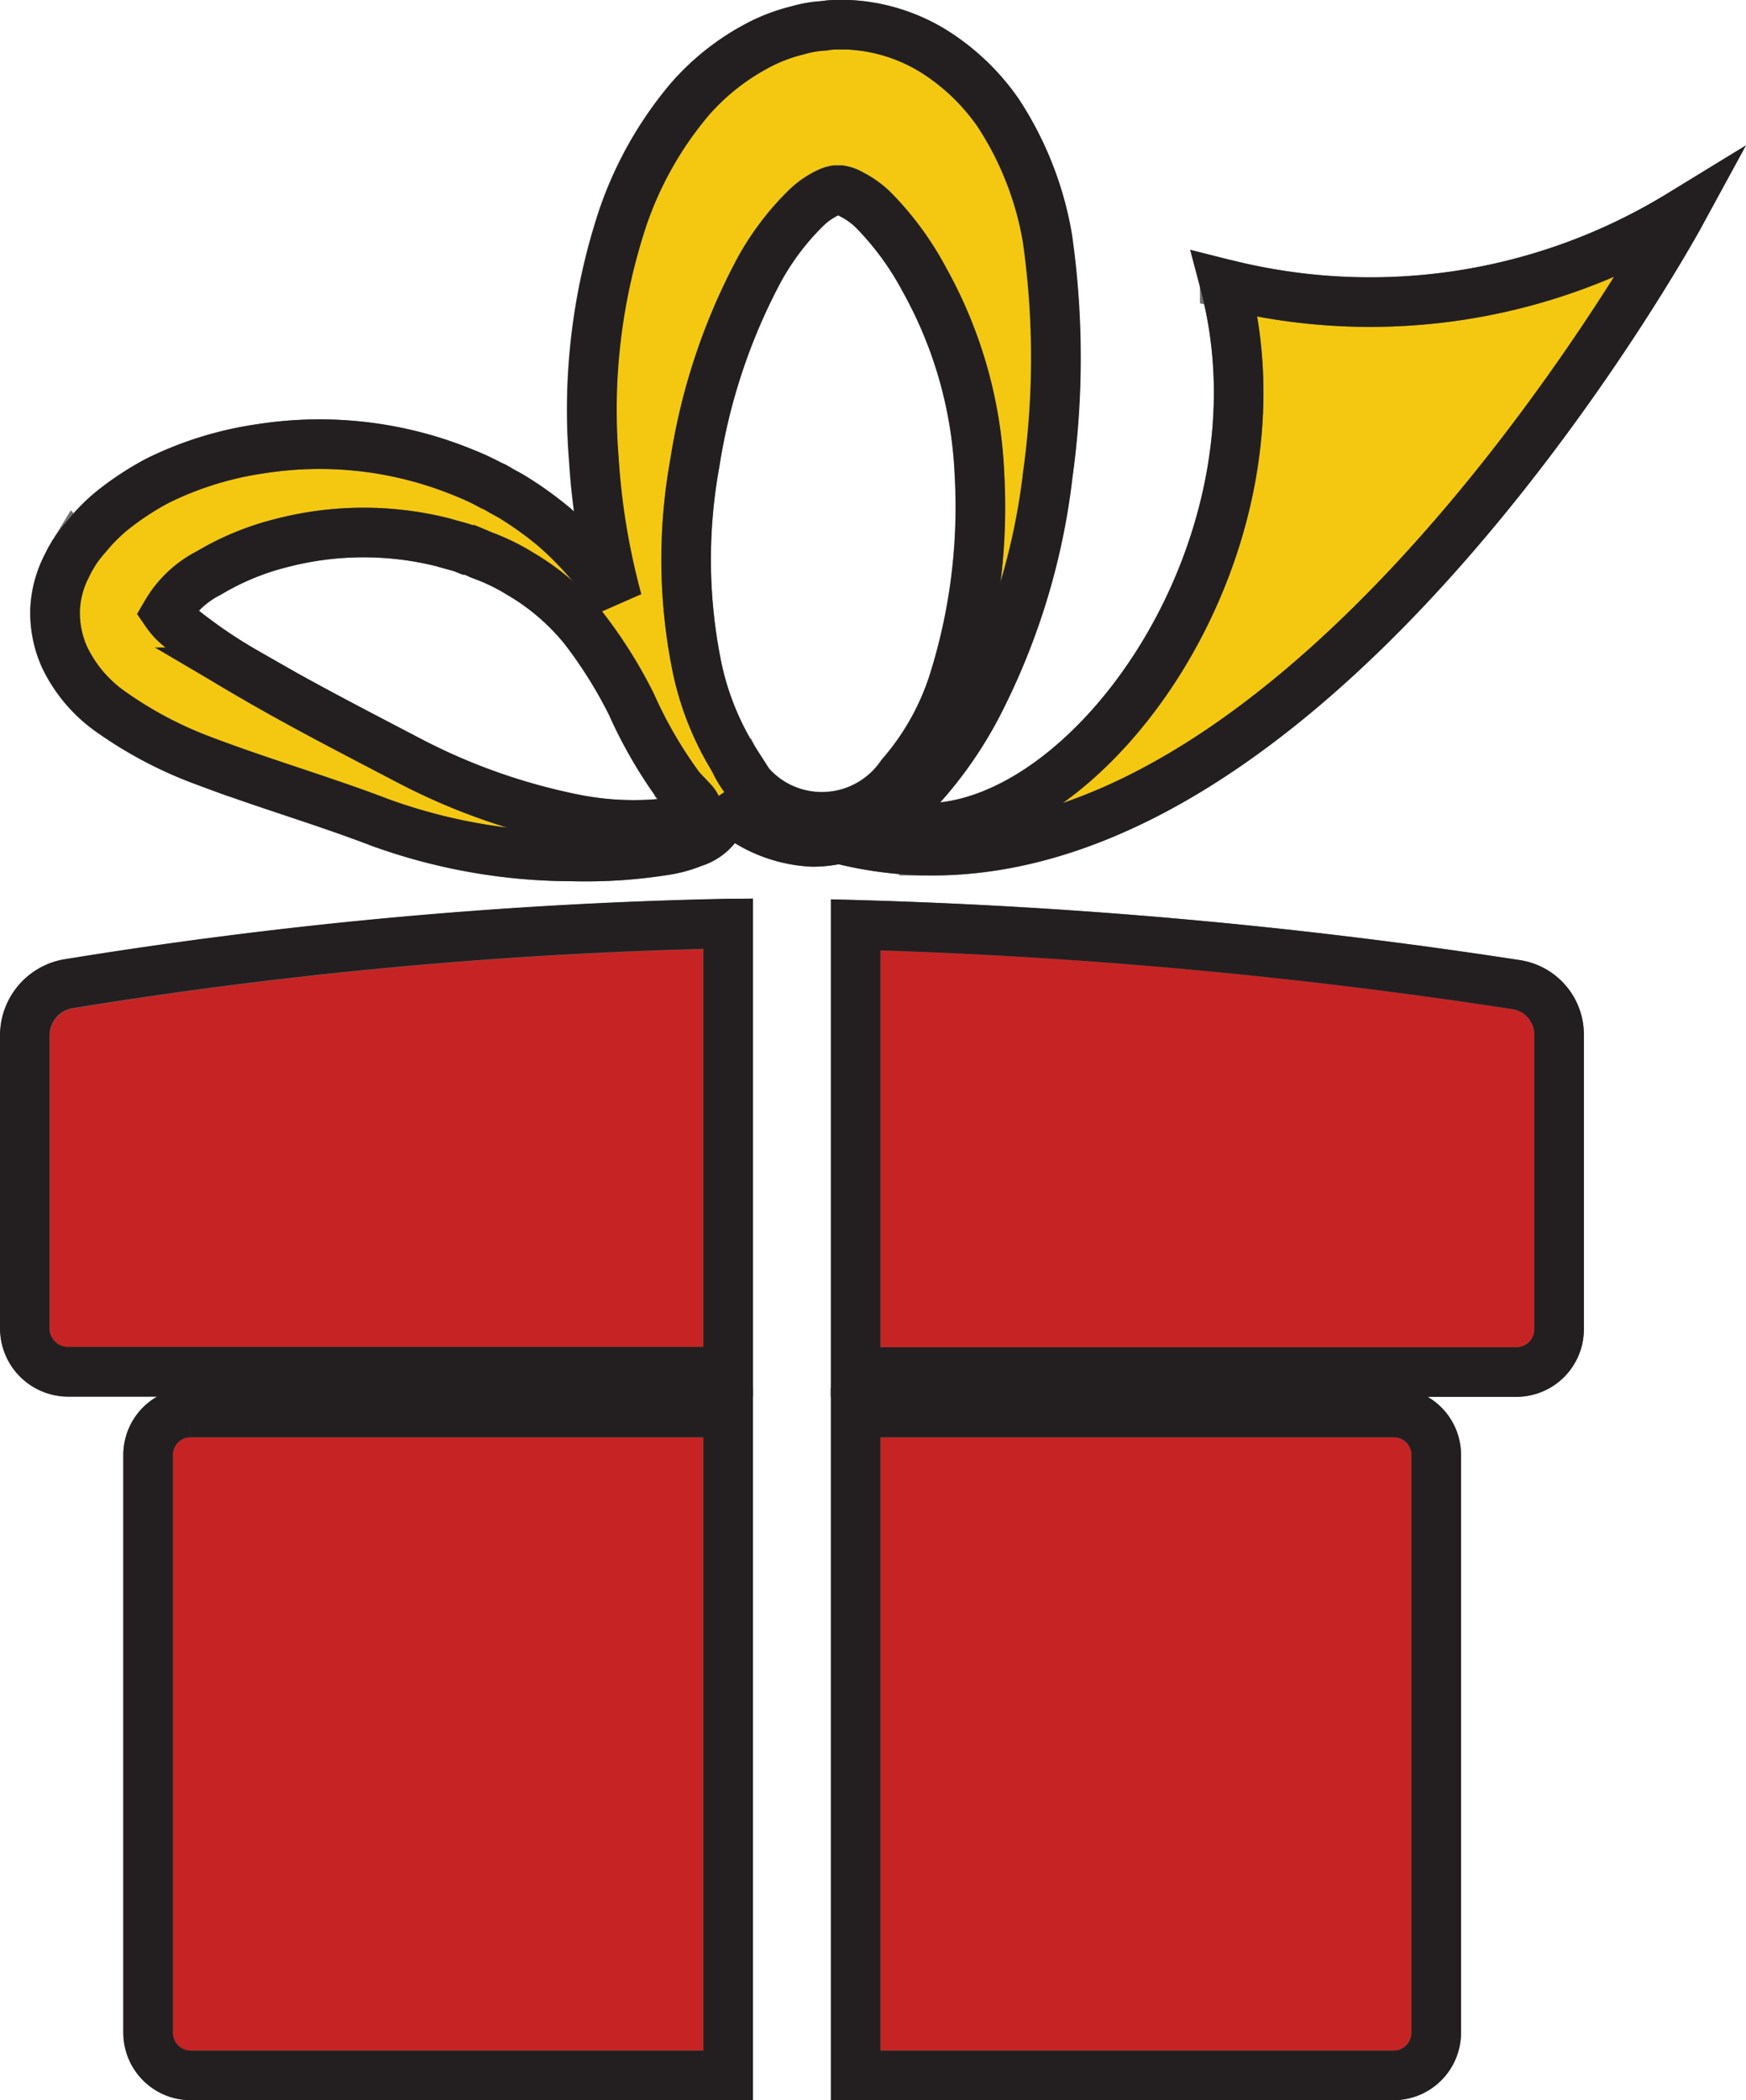
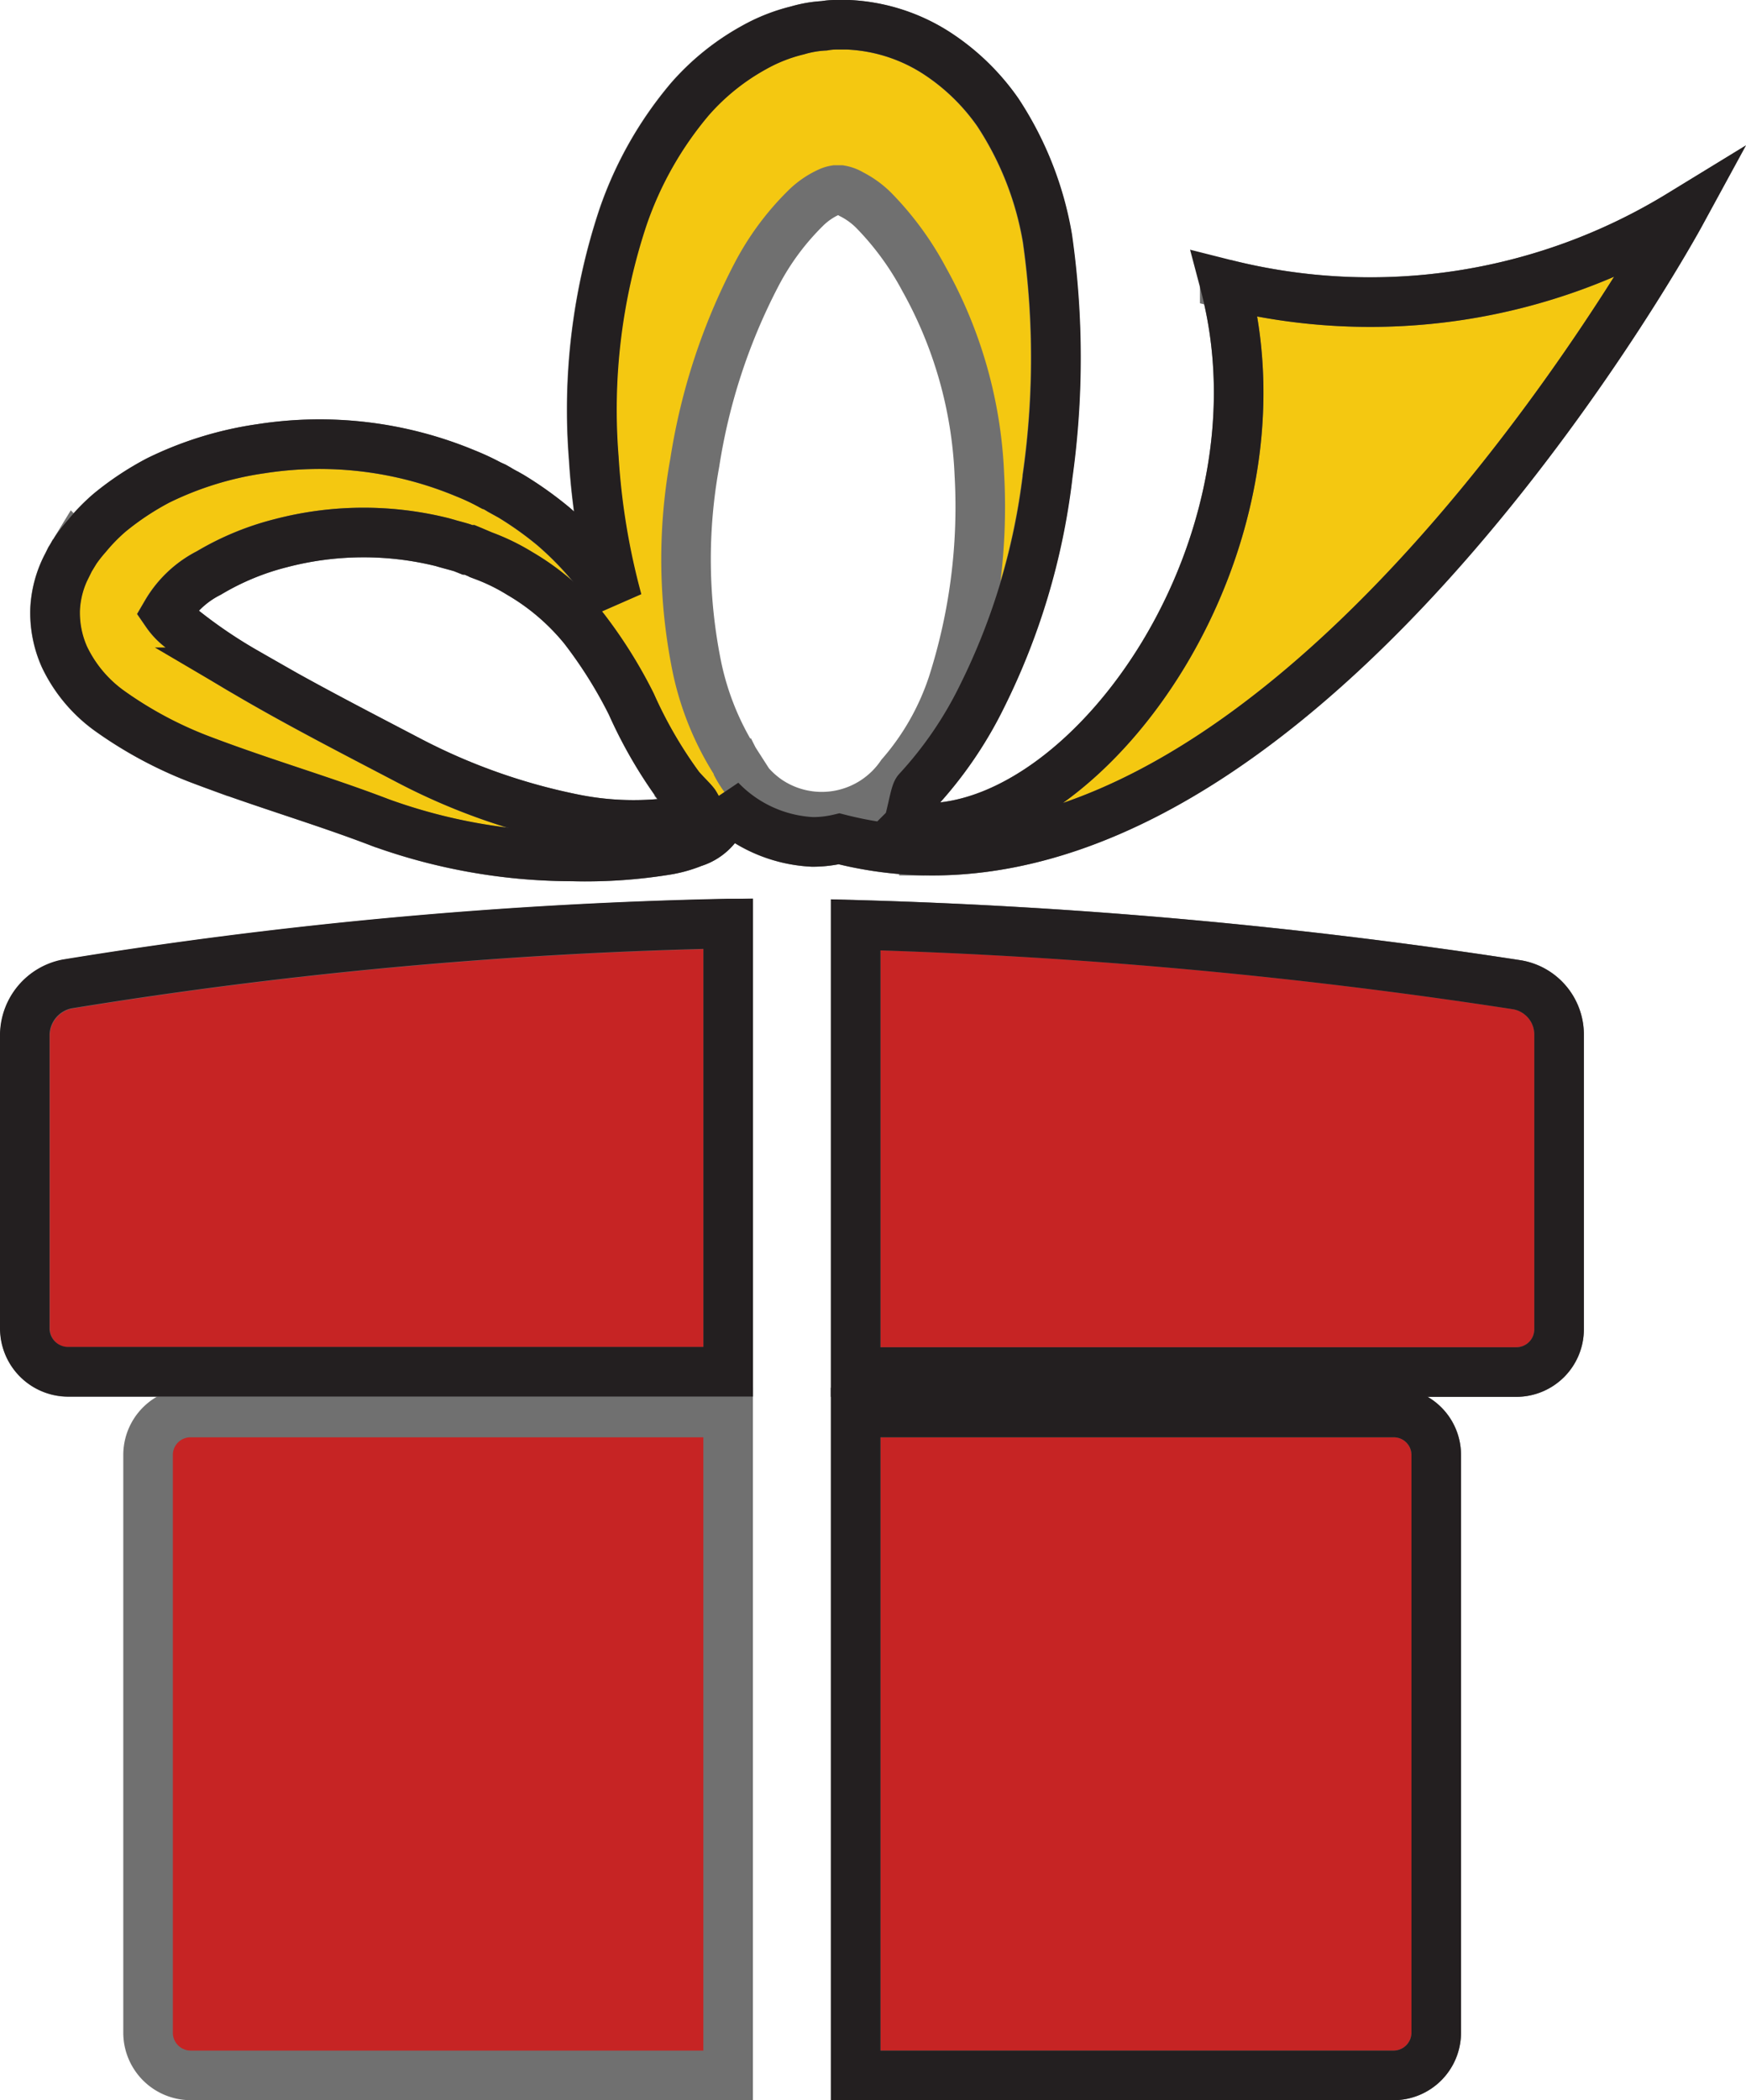
<svg xmlns="http://www.w3.org/2000/svg" width="28.183" height="33.878" viewBox="0 0 28.183 33.878">
  <g id="Group_2302" data-name="Group 2302" transform="translate(-665.71 -363.31)">
    <g id="Group_2301" data-name="Group 2301" transform="translate(666.11 363.71)">
      <g id="Group_6576" data-name="Group 6576">
        <g id="Group_6574" data-name="Group 6574">
          <path id="Path_19508" data-name="Path 19508" d="M678.2,376.212a1.552,1.552,0,0,0,2.157-.4,4.268,4.268,0,0,0,.835-1.471,9.375,9.375,0,0,0,.43-3.38,7.053,7.053,0,0,0-.892-3.148,4.827,4.827,0,0,0-.81-1.107,1.413,1.413,0,0,0-.364-.264.5.5,0,0,0-.174-.066H679.3a.408.408,0,0,0-.107.033,1.3,1.3,0,0,0-.372.256,4.282,4.282,0,0,0-.8,1.083,9.778,9.778,0,0,0-.992,3.024,8.684,8.684,0,0,0,.041,3.33,4.63,4.63,0,0,0,.628,1.52h-.008A1.592,1.592,0,0,0,678.2,376.212Zm-4-3.652a3.294,3.294,0,0,0-.595-.289l-.174-.074-.041-.017h-.033l-.083-.033c-.107-.033-.215-.058-.322-.091a5.272,5.272,0,0,0-2.611.017,4.328,4.328,0,0,0-1.157.479,1.663,1.663,0,0,0-.686.645,1.053,1.053,0,0,0,.207.223,7.961,7.961,0,0,0,1.074.735c.826.488,1.727.95,2.628,1.421a9.96,9.96,0,0,0,2.694.95,4.878,4.878,0,0,0,1.43.066,2.265,2.265,0,0,0,.322-.074.336.336,0,0,0,.207-.124c.017-.017.017-.033-.033-.116-.041-.058-.165-.174-.248-.273a7.235,7.235,0,0,1-.777-1.339,7.444,7.444,0,0,0-.768-1.223A3.788,3.788,0,0,0,674.2,372.56Zm-.5-1.438.091.041.058.033.041.025.165.091a5.715,5.715,0,0,1,.686.488,5.29,5.29,0,0,1,1.033,1.2,11.4,11.4,0,0,1-.38-2.3,9.839,9.839,0,0,1,.471-3.884,5.918,5.918,0,0,1,1.083-1.909,3.821,3.821,0,0,1,1.025-.826,2.77,2.77,0,0,1,.711-.281,1.869,1.869,0,0,1,.43-.074,1.178,1.178,0,0,1,.2-.017h.174a2.871,2.871,0,0,1,1.487.488,3.584,3.584,0,0,1,.942.926,5.3,5.3,0,0,1,.8,2.033,13.665,13.665,0,0,1,0,3.851v.008a10.824,10.824,0,0,1-1.058,3.529,6.367,6.367,0,0,1-1.041,1.52c-.05.058-.116.529-.174.587a1.8,1.8,0,0,0,.3.017l-.008.364a6.1,6.1,0,0,1-1.38-.19,1.851,1.851,0,0,1-.43.05,2.21,2.21,0,0,1-1.487-.678.4.4,0,0,1-.041.4.756.756,0,0,1-.4.289,2.007,2.007,0,0,1-.4.116,8.141,8.141,0,0,1-1.554.107,9.152,9.152,0,0,1-3.091-.545c-.925-.355-1.876-.628-2.859-1a6.5,6.5,0,0,1-1.5-.793,2.273,2.273,0,0,1-.744-.884,1.747,1.747,0,0,1-.149-.768,1.7,1.7,0,0,1,.2-.719l.041-.083.091-.149a2.483,2.483,0,0,1,.182-.231,3.079,3.079,0,0,1,.364-.372,4.621,4.621,0,0,1,.785-.521,5.541,5.541,0,0,1,1.661-.512,6.126,6.126,0,0,1,3.305.4A3.74,3.74,0,0,1,673.709,371.122Z" transform="translate(-666.214 -363.71)" fill="#f4c811" stroke="#707070" stroke-width="0.8" />
          <path id="Path_19509" data-name="Path 19509" d="M695.879,367.42s-5.66,10.387-12.189,10.255l.008-.364c2.727,0,5.941-4.594,4.834-8.776A9.584,9.584,0,0,0,695.879,367.42Z" transform="translate(-669.163 -364.354)" fill="#f4c811" stroke="#707070" stroke-width="0.8" />
          <path id="Path_19510" data-name="Path 19510" d="M693.694,383.04v4.768a.69.69,0,0,1-.686.686H682.34V381.28a85.563,85.563,0,0,1,10.676.967A.815.815,0,0,1,693.694,383.04Z" transform="translate(-668.928 -366.761)" fill="#c62424" stroke="#707070" stroke-width="0.8" />
          <path id="Path_19511" data-name="Path 19511" d="M691.711,391.486v9.321a.69.69,0,0,1-.686.686H682.34V390.8h8.685A.684.684,0,0,1,691.711,391.486Z" transform="translate(-668.928 -368.414)" fill="#c62424" stroke="#707070" stroke-width="0.8" />
          <path id="Path_19512" data-name="Path 19512" d="M677.882,390.8v10.693h-8.677a.689.689,0,0,1-.686-.686v-9.321a.684.684,0,0,1,.686-.686Z" transform="translate(-666.529 -368.414)" fill="#c62424" stroke="#707070" stroke-width="0.8" />
          <path id="Path_19513" data-name="Path 19513" d="M677.464,381.26v7.23H666.8a.7.7,0,0,1-.686-.686v-4.768a.847.847,0,0,1,.678-.8A75.85,75.85,0,0,1,677.464,381.26Z" transform="translate(-666.11 -366.758)" fill="#c62424" stroke="#707070" stroke-width="0.8" />
        </g>
        <g id="Group_6575" data-name="Group 6575">
          <path id="Path_19514" data-name="Path 19514" d="M666.11,383.037V387.8a.7.7,0,0,0,.686.686h10.668v-7.23a75.85,75.85,0,0,0-10.676.975A.847.847,0,0,0,666.11,383.037Z" transform="translate(-666.11 -366.758)" fill="none" stroke="#231f20" stroke-width="0.8" />
-           <path id="Path_19515" data-name="Path 19515" d="M668.52,391.486v9.321a.689.689,0,0,0,.686.686h8.677V390.8h-8.677A.684.684,0,0,0,668.52,391.486Z" transform="translate(-666.529 -368.414)" fill="none" stroke="#231f20" stroke-width="0.8" />
          <path id="Path_19516" data-name="Path 19516" d="M691.025,390.8H682.34v10.693h8.685a.69.69,0,0,0,.686-.686v-9.321A.684.684,0,0,0,691.025,390.8Z" transform="translate(-668.928 -368.414)" fill="none" stroke="#231f20" stroke-width="0.8" />
          <path id="Path_19517" data-name="Path 19517" d="M693.016,382.247a85.563,85.563,0,0,0-10.676-.967v7.214h10.668a.69.69,0,0,0,.686-.686V383.04A.815.815,0,0,0,693.016,382.247Z" transform="translate(-668.928 -366.761)" fill="none" stroke="#231f20" stroke-width="0.8" />
          <path id="Path_19518" data-name="Path 19518" d="M680.741,377.031c6.528.132,12.189-10.255,12.189-10.255a9.584,9.584,0,0,1-7.346,1.116c1.107,4.181-2.107,8.776-4.834,8.776a1.8,1.8,0,0,1-.3-.017c.058-.058.124-.529.174-.587a6.367,6.367,0,0,0,1.041-1.52,10.824,10.824,0,0,0,1.058-3.529v-.008a13.665,13.665,0,0,0,0-3.851,5.3,5.3,0,0,0-.8-2.033,3.584,3.584,0,0,0-.942-.926,2.871,2.871,0,0,0-1.487-.488h-.174a1.178,1.178,0,0,0-.2.017,1.869,1.869,0,0,0-.43.074,2.77,2.77,0,0,0-.711.281,3.821,3.821,0,0,0-1.025.826,5.918,5.918,0,0,0-1.083,1.909,9.839,9.839,0,0,0-.471,3.884,11.4,11.4,0,0,0,.38,2.3,5.29,5.29,0,0,0-1.033-1.2,5.715,5.715,0,0,0-.686-.488l-.165-.091-.041-.025-.058-.033-.091-.041a3.74,3.74,0,0,0-.372-.174,6.126,6.126,0,0,0-3.305-.4,5.541,5.541,0,0,0-1.661.512,4.621,4.621,0,0,0-.785.521,3.079,3.079,0,0,0-.364.372,2.483,2.483,0,0,0-.182.231l-.091.149-.041.083a1.7,1.7,0,0,0-.2.719,1.747,1.747,0,0,0,.149.768,2.273,2.273,0,0,0,.744.884,6.5,6.5,0,0,0,1.5.793c.983.372,1.934.645,2.859,1a9.152,9.152,0,0,0,3.091.545,8.141,8.141,0,0,0,1.554-.107,2.007,2.007,0,0,0,.4-.116.756.756,0,0,0,.4-.289.4.4,0,0,0,.041-.4,2.21,2.21,0,0,0,1.487.678,1.851,1.851,0,0,0,.43-.05A6.1,6.1,0,0,0,680.741,377.031Z" transform="translate(-666.214 -363.71)" fill="none" stroke="#231f20" stroke-width="0.8" />
          <path id="Path_19519" data-name="Path 19519" d="M677.441,378.115a.336.336,0,0,1-.207.124,2.273,2.273,0,0,1-.322.074,4.879,4.879,0,0,1-1.43-.066,9.96,9.96,0,0,1-2.694-.95c-.9-.471-1.8-.934-2.628-1.421a7.961,7.961,0,0,1-1.074-.735,1.053,1.053,0,0,1-.207-.223,1.662,1.662,0,0,1,.686-.645,4.328,4.328,0,0,1,1.157-.479,5.272,5.272,0,0,1,2.611-.017c.107.033.215.058.322.091l.083.033h.033l.041.017.174.074a3.294,3.294,0,0,1,.595.289,3.789,3.789,0,0,1,1.033.884,7.444,7.444,0,0,1,.768,1.223,7.236,7.236,0,0,0,.777,1.339c.083.1.207.215.248.273C677.457,378.082,677.457,378.1,677.441,378.115Z" transform="translate(-666.591 -365.431)" fill="none" stroke="#231f20" stroke-width="0.8" />
-           <path id="Path_19520" data-name="Path 19520" d="M679.84,376.187a4.63,4.63,0,0,1-.628-1.52,8.684,8.684,0,0,1-.041-3.33,9.778,9.778,0,0,1,.992-3.024,4.282,4.282,0,0,1,.8-1.083,1.3,1.3,0,0,1,.372-.256.408.408,0,0,1,.107-.033h.083a.5.5,0,0,1,.174.066,1.413,1.413,0,0,1,.364.264,4.827,4.827,0,0,1,.81,1.107,7.053,7.053,0,0,1,.892,3.148,9.375,9.375,0,0,1-.43,3.38,4.268,4.268,0,0,1-.835,1.471,1.552,1.552,0,0,1-2.157.4,1.592,1.592,0,0,1-.512-.587Z" transform="translate(-668.354 -364.271)" fill="none" stroke="#231f20" stroke-width="0.8" />
        </g>
      </g>
    </g>
  </g>
</svg>